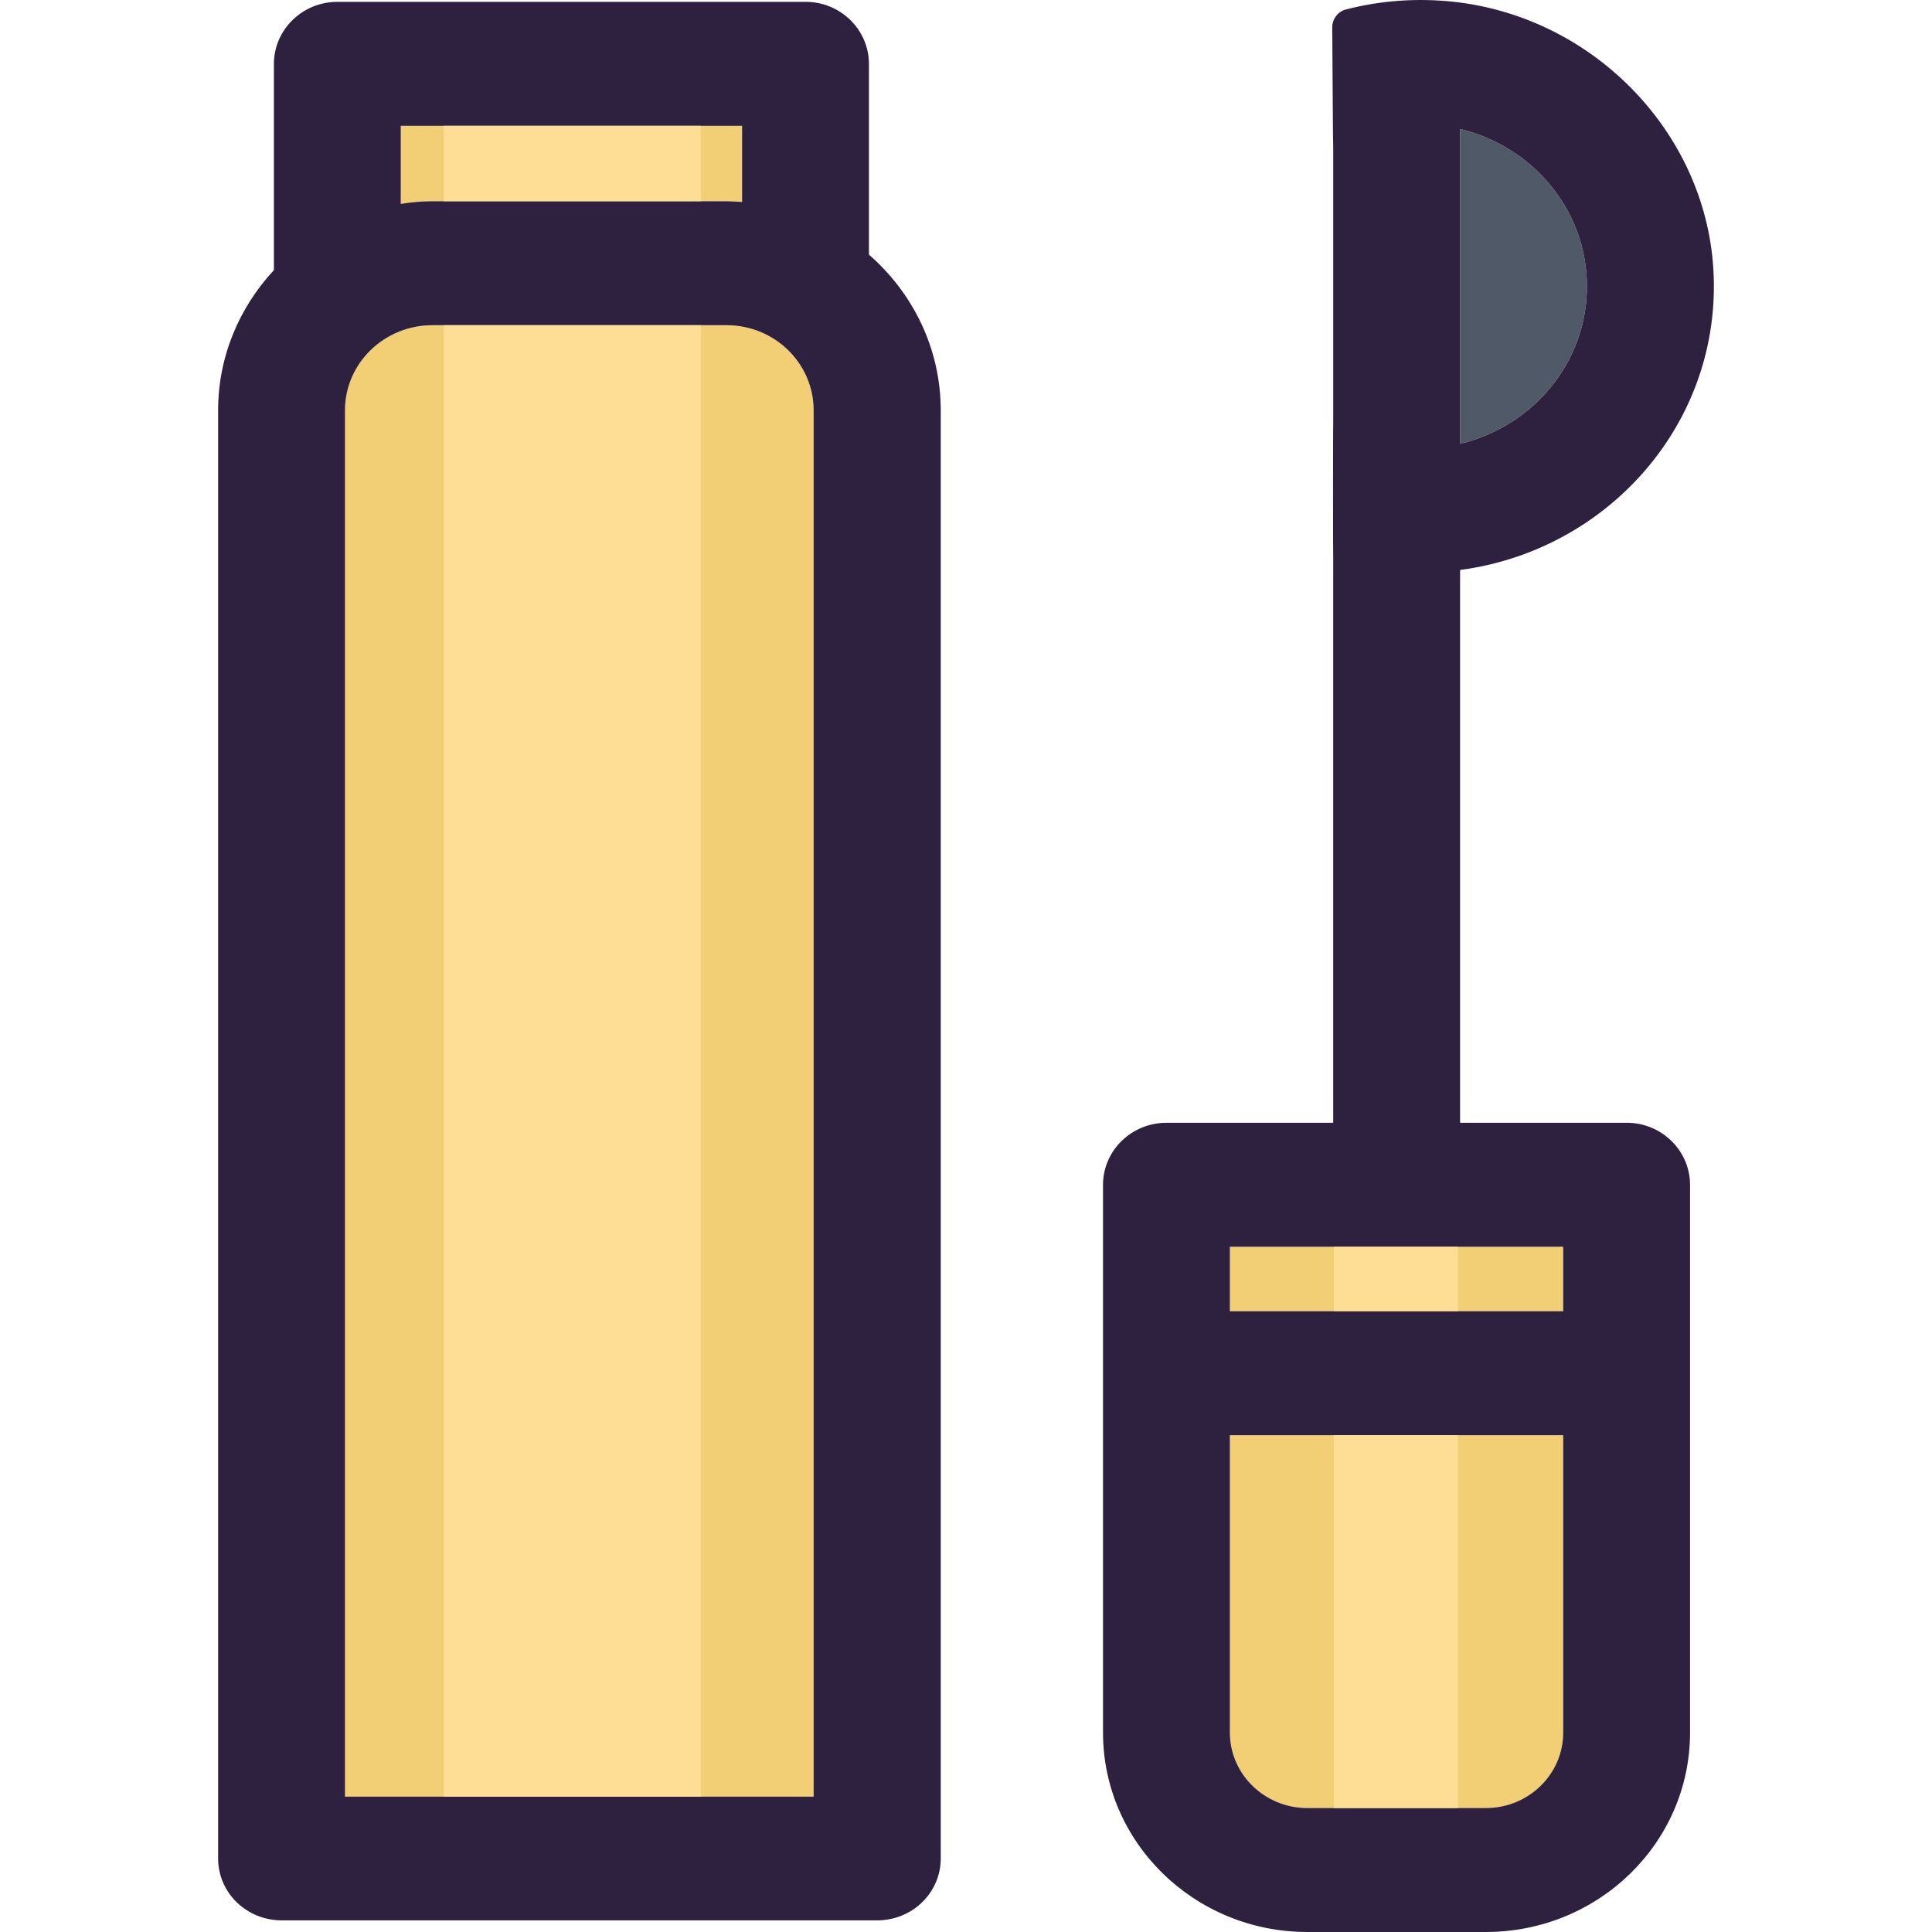
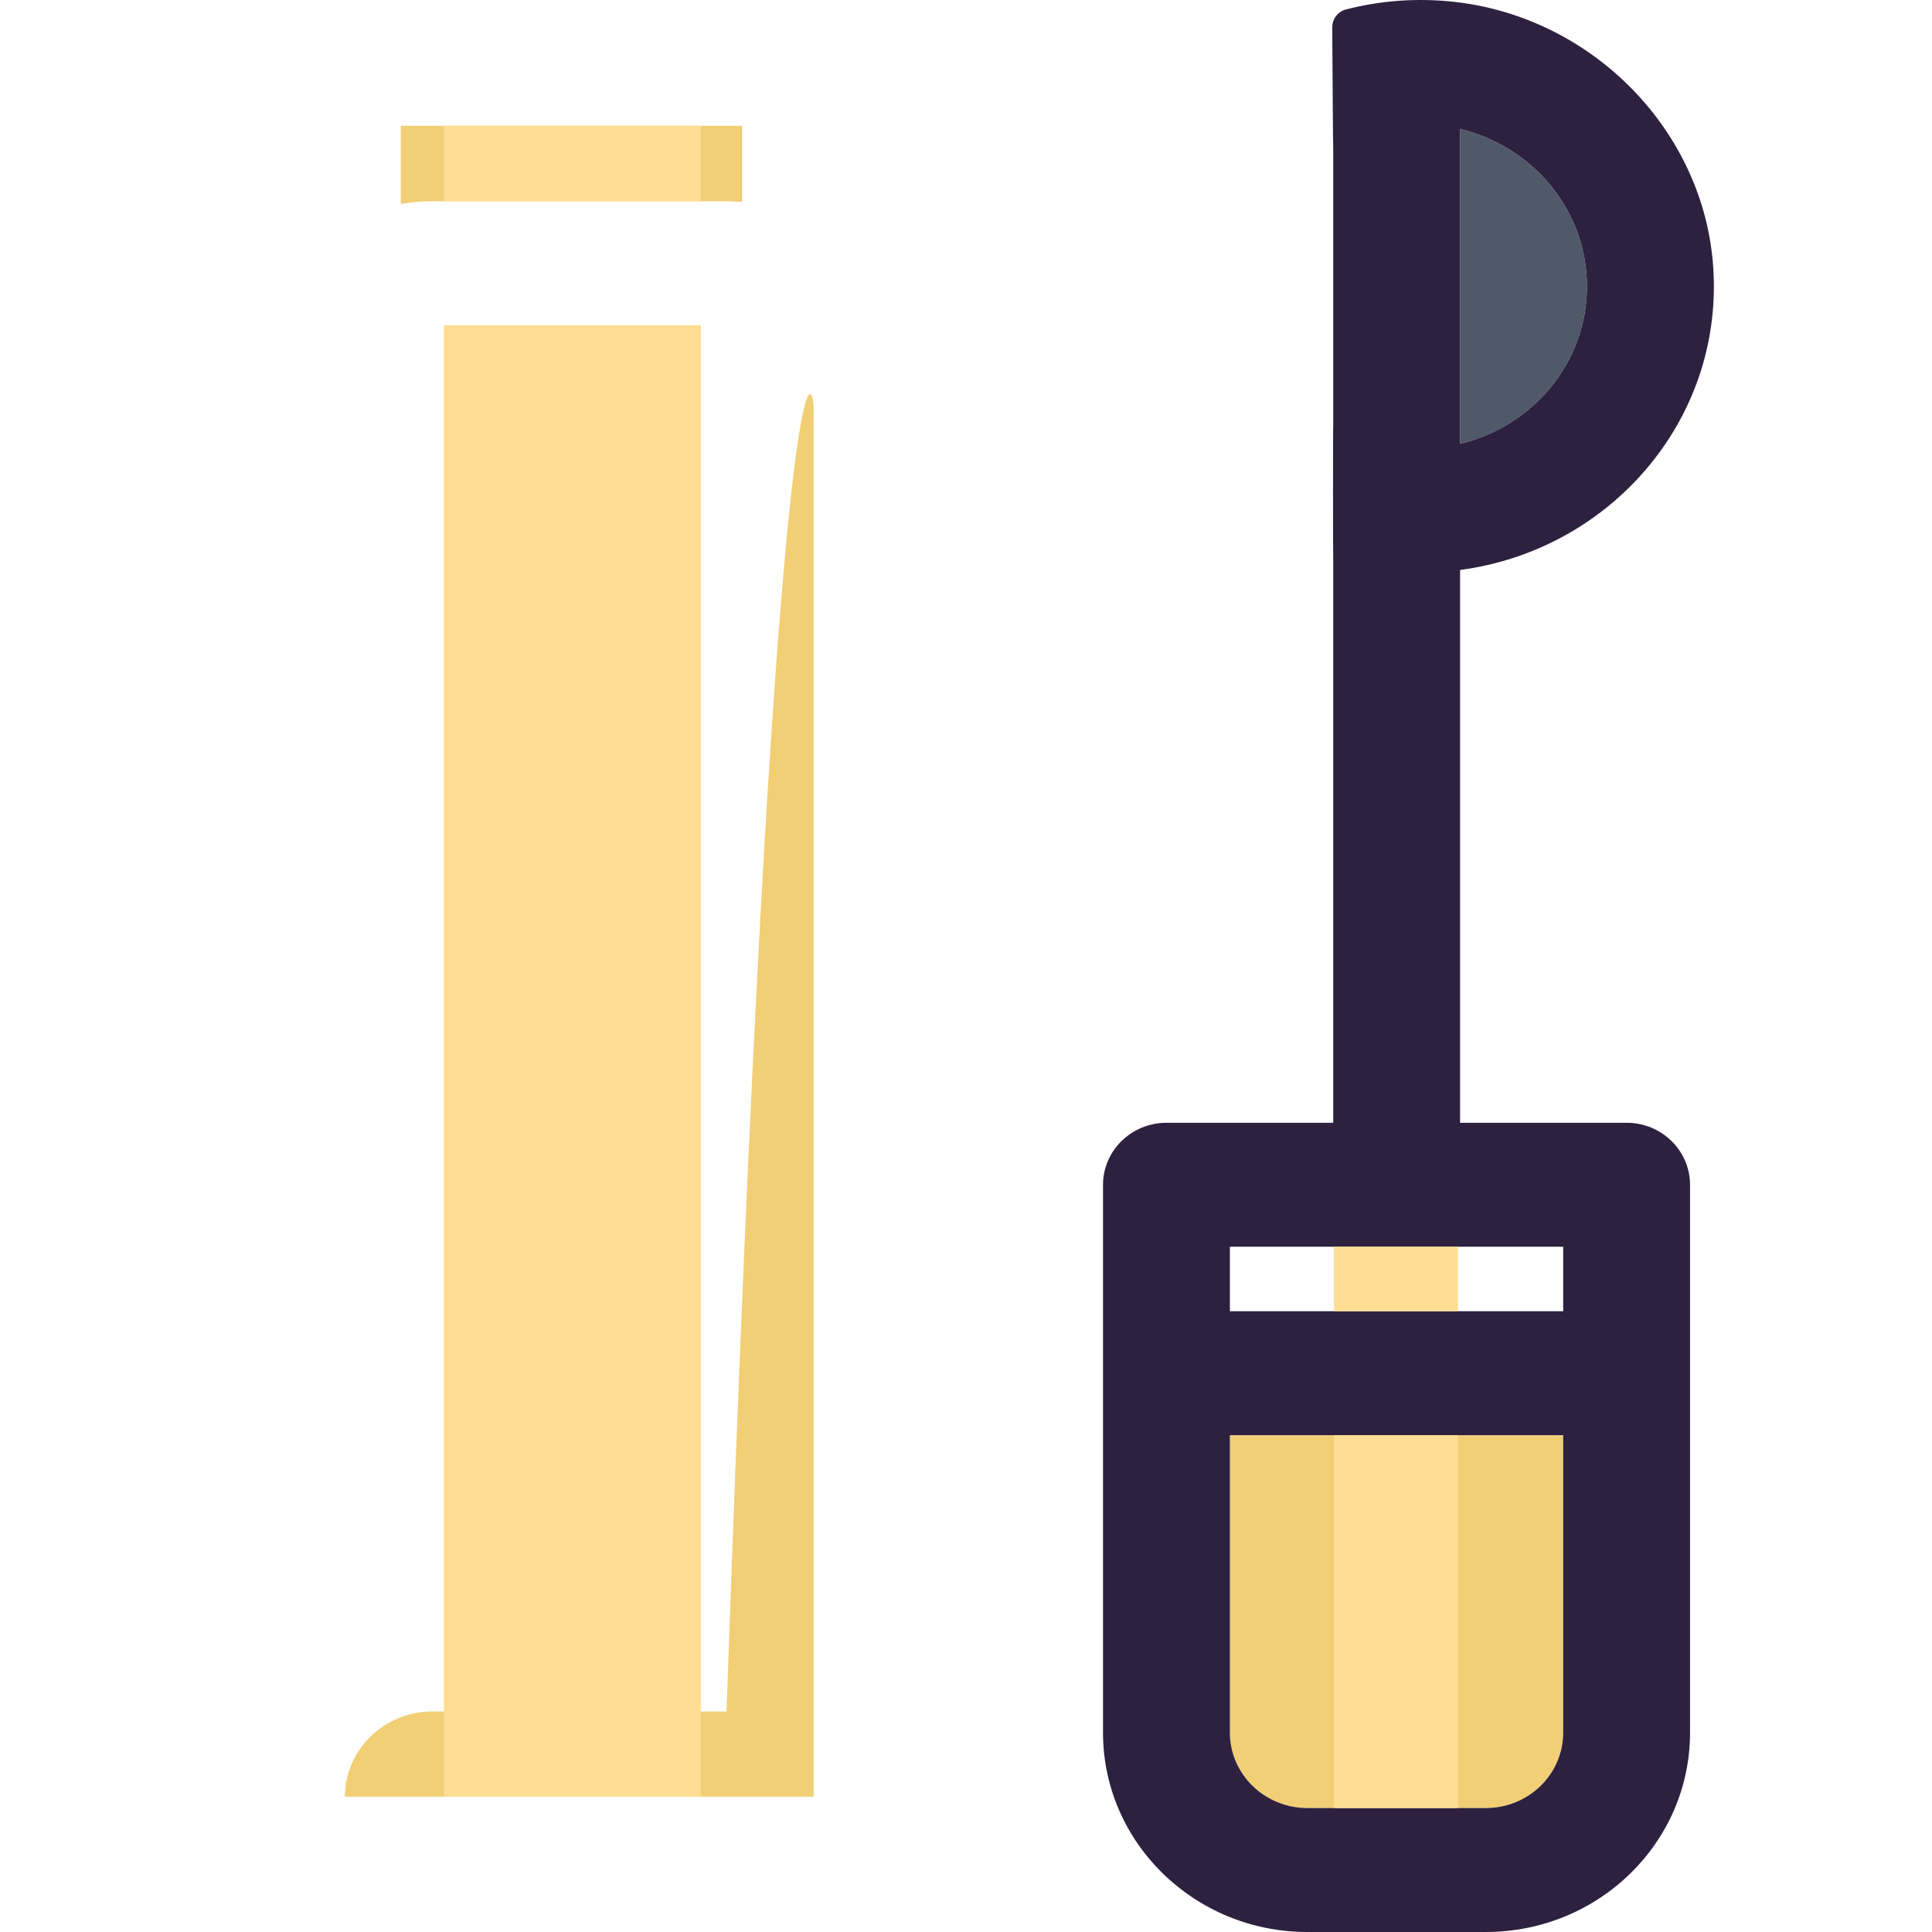
<svg xmlns="http://www.w3.org/2000/svg" version="1.1" id="Layer_1" viewBox="0 0 257.94 257.94" xml:space="preserve">
  <g>
    <g>
      <g>
        <g id="XMLID_25_">
          <g>
-             <rect x="164.202" y="166.45" style="fill:#F2CE75;" width="44.498" height="8.615" />
            <path style="fill:#F2CE75;" d="M208.7,191.614v39.705c0,5.57-4.631,10.072-10.331,10.072h-23.836       c-5.667,0-10.331-4.502-10.331-10.072v-39.705H208.7z" />
            <path style="fill:#505967;" d="M194.936,17.217c9.716,2.332,16.938,10.849,16.938,21.018c0,10.201-7.222,18.687-16.938,21.018       C194.936,59.254,194.936,17.217,194.936,17.217z" />
            <path style="fill:#F2CE75;" d="M99.074,16.796v10.169c-0.68-0.032-1.36-0.097-2.073-0.097H57.718       c-1.425,0-2.818,0.13-4.21,0.356V16.796H99.074z" />
-             <path style="fill:#F2CE75;" d="M108.628,54.785v185.084H46.059V54.785c0-6.283,5.246-11.367,11.659-11.367h39.283       C103.414,43.417,108.628,48.502,108.628,54.785z" />
+             <path style="fill:#F2CE75;" d="M108.628,54.785v185.084H46.059c0-6.283,5.246-11.367,11.659-11.367h39.283       C103.414,43.417,108.628,48.502,108.628,54.785z" />
            <path style="fill:#2D213F;" d="M228.746,35.872c1.263,20.403-13.926,37.6-33.811,40.223V149.9h22.249       c4.664,0,8.453,3.724,8.453,8.291v73.127c0,14.703-12.209,26.621-27.269,26.621h-23.836c-15.027,0-27.269-11.918-27.269-26.621       v-73.127c0-4.566,3.789-8.291,8.485-8.291h22.249V74.767c-0.032-0.032-0.032-18.136,0-18.104V19.841       c-0.032,0-0.097-11.562-0.13-16.193c0-1.101,0.745-2.137,1.878-2.397c4.534-1.166,9.392-1.555,14.412-1.004       C212.78,2.32,227.613,17.638,228.746,35.872z M208.7,231.318v-39.705h-44.498v39.705c0,5.57,4.664,10.072,10.331,10.072h23.836       C204.068,241.391,208.7,236.889,208.7,231.318z M208.7,175.064v-8.615h-44.498v8.615H208.7z M211.873,38.236       c0-10.169-7.222-18.687-16.938-21.018v42.037C204.651,56.922,211.873,48.437,211.873,38.236z" />
-             <path style="fill:#2D213F;" d="M125.598,54.785v193.342c0,4.566-3.789,8.258-8.485,8.258H37.606       c-4.696,0-8.485-3.692-8.485-8.258V54.785c0-7.222,2.85-13.764,7.449-18.719V8.538c0-4.566,3.789-8.291,8.485-8.291h62.504       c4.664,0,8.453,3.724,8.453,8.291v25.455C121.874,39.11,125.598,46.526,125.598,54.785z M108.628,239.868V54.785       c0-6.283-5.214-11.367-11.626-11.367H57.718c-6.412,0-11.659,5.085-11.659,11.367v185.084H108.628z M99.074,26.965V16.796       H53.508v10.428c1.393-0.227,2.785-0.356,4.21-0.356h39.283C97.714,26.868,98.394,26.933,99.074,26.965z" />
          </g>
        </g>
      </g>
      <rect x="59.25" y="43.417" style="fill:#FEDE94;" width="34.329" height="196.451" />
      <rect x="59.25" y="16.796" style="fill:#FEDE94;" width="34.329" height="10.072" />
      <rect x="178.089" y="166.45" style="fill:#FEDE94;" width="16.568" height="8.615" />
      <rect x="178.089" y="191.614" style="fill:#FEDE94;" width="16.568" height="49.777" />
    </g>
  </g>
</svg>